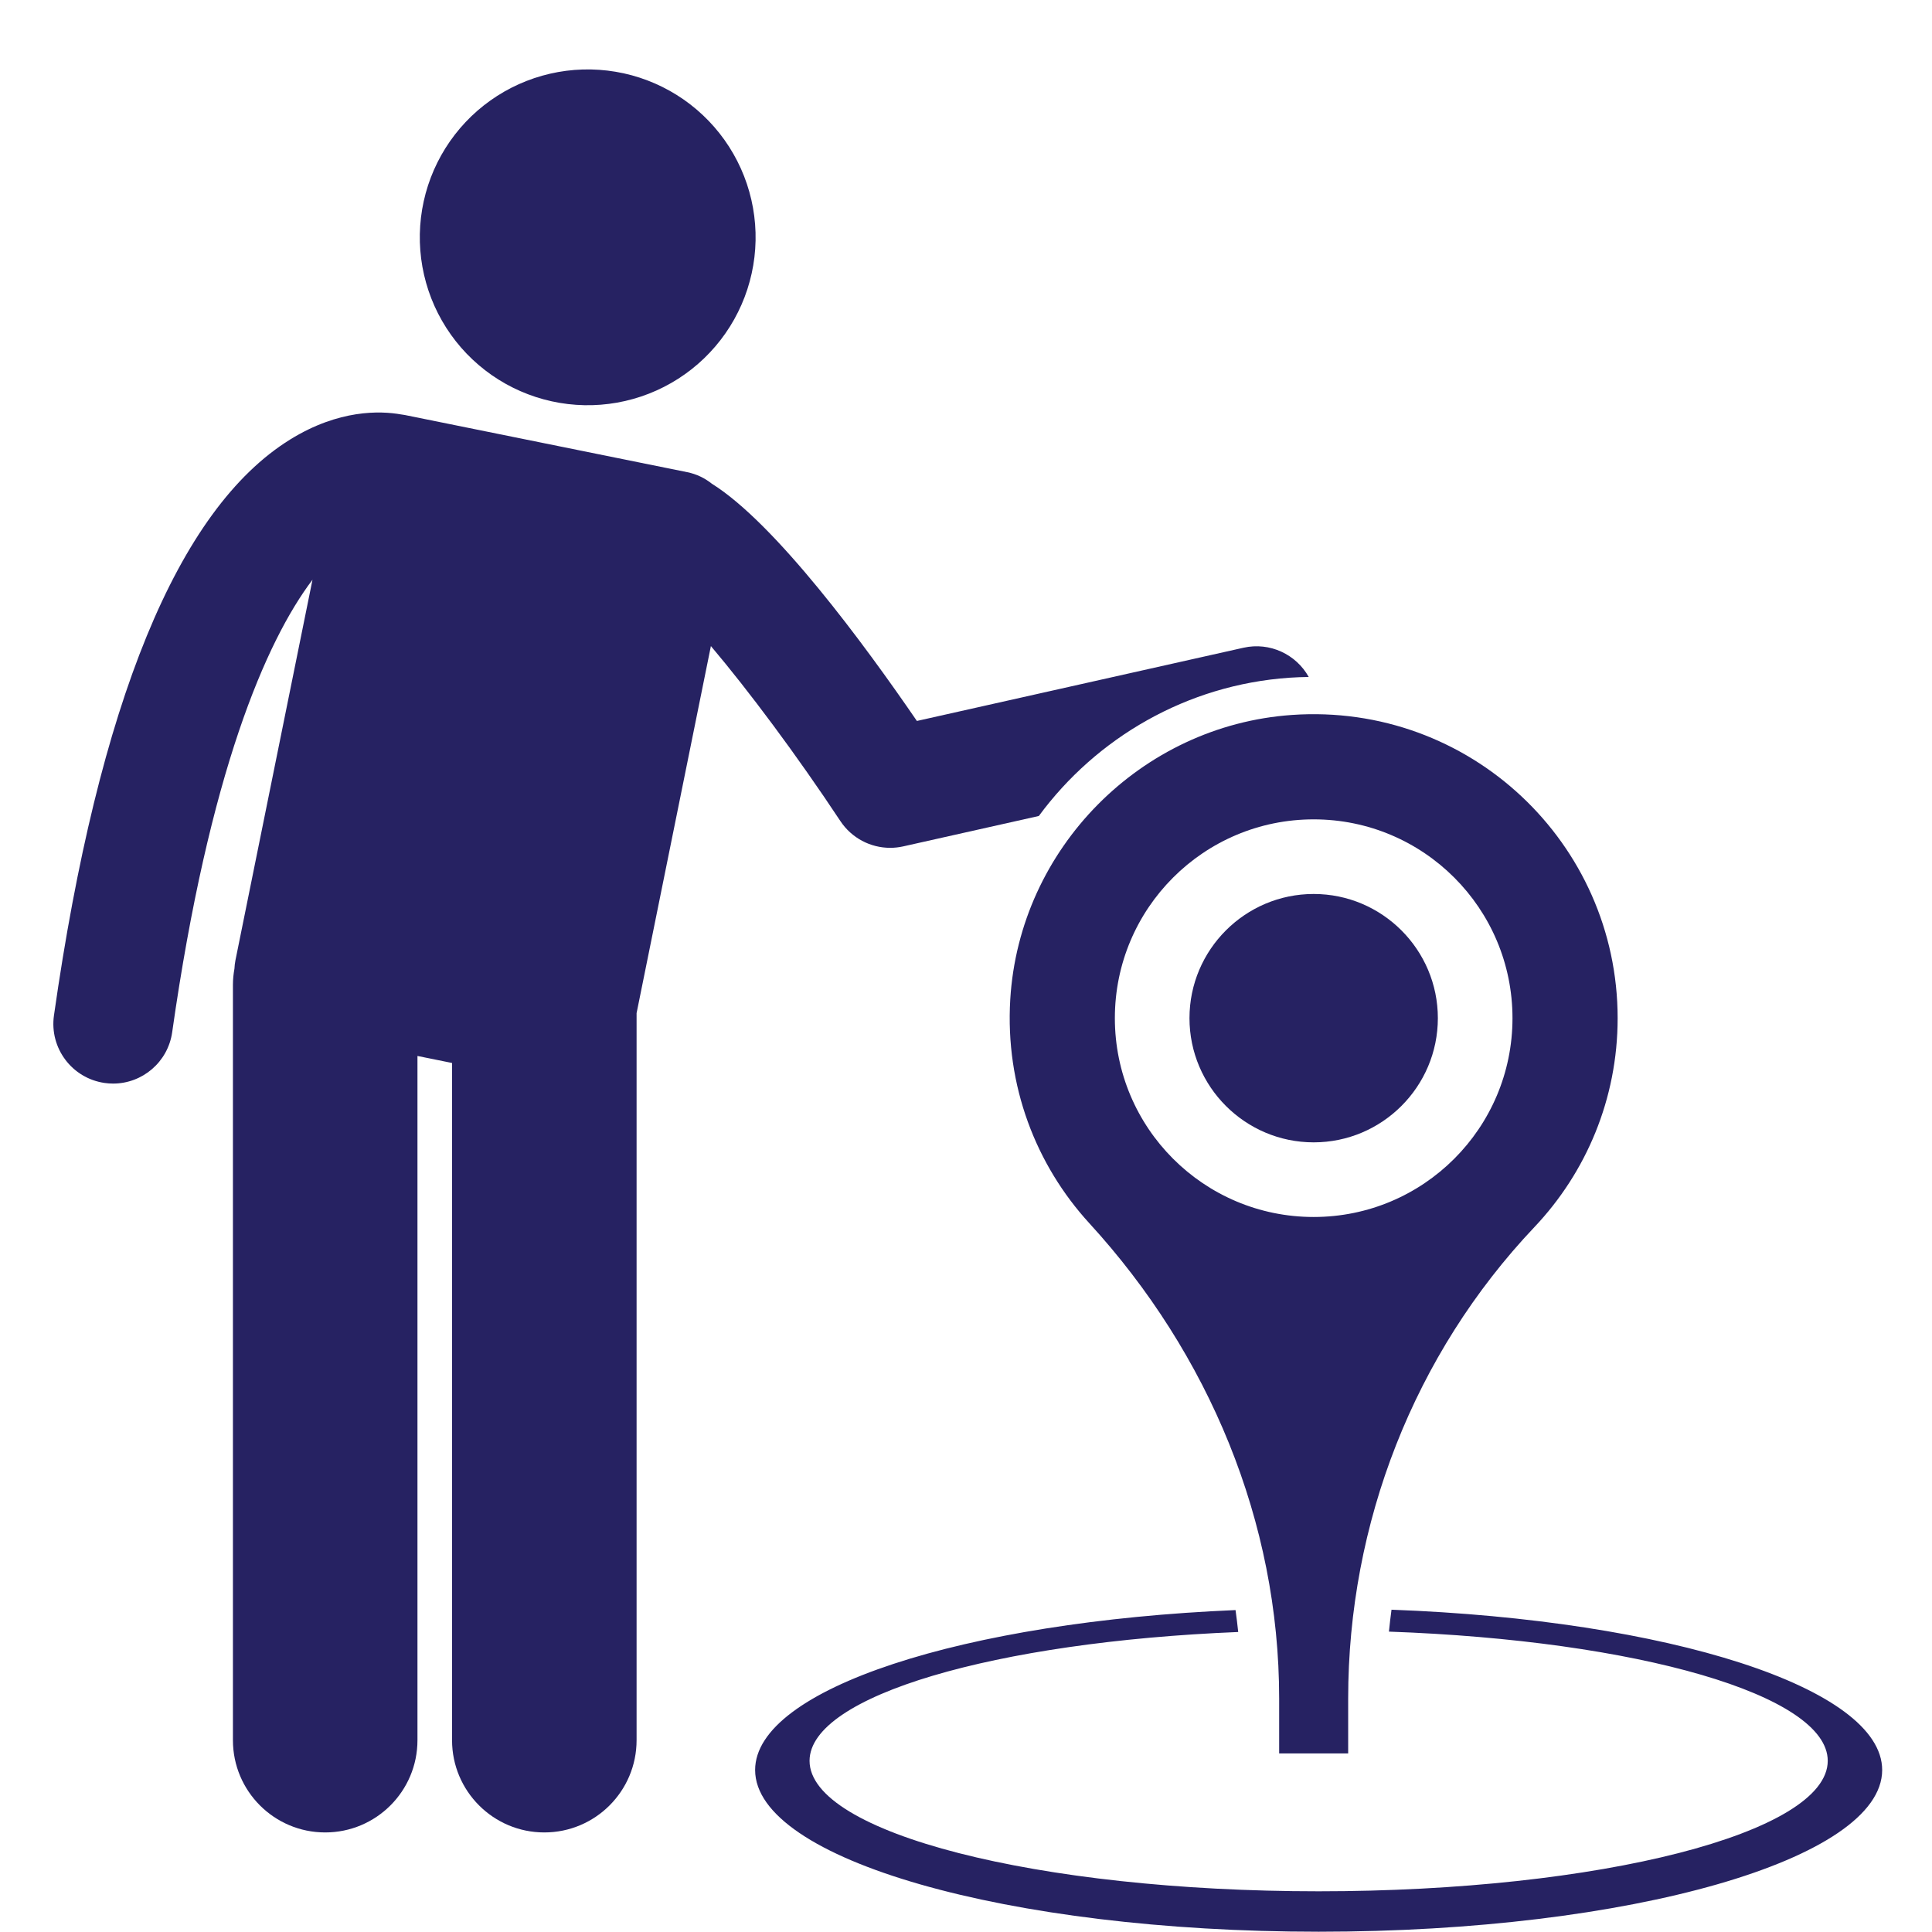
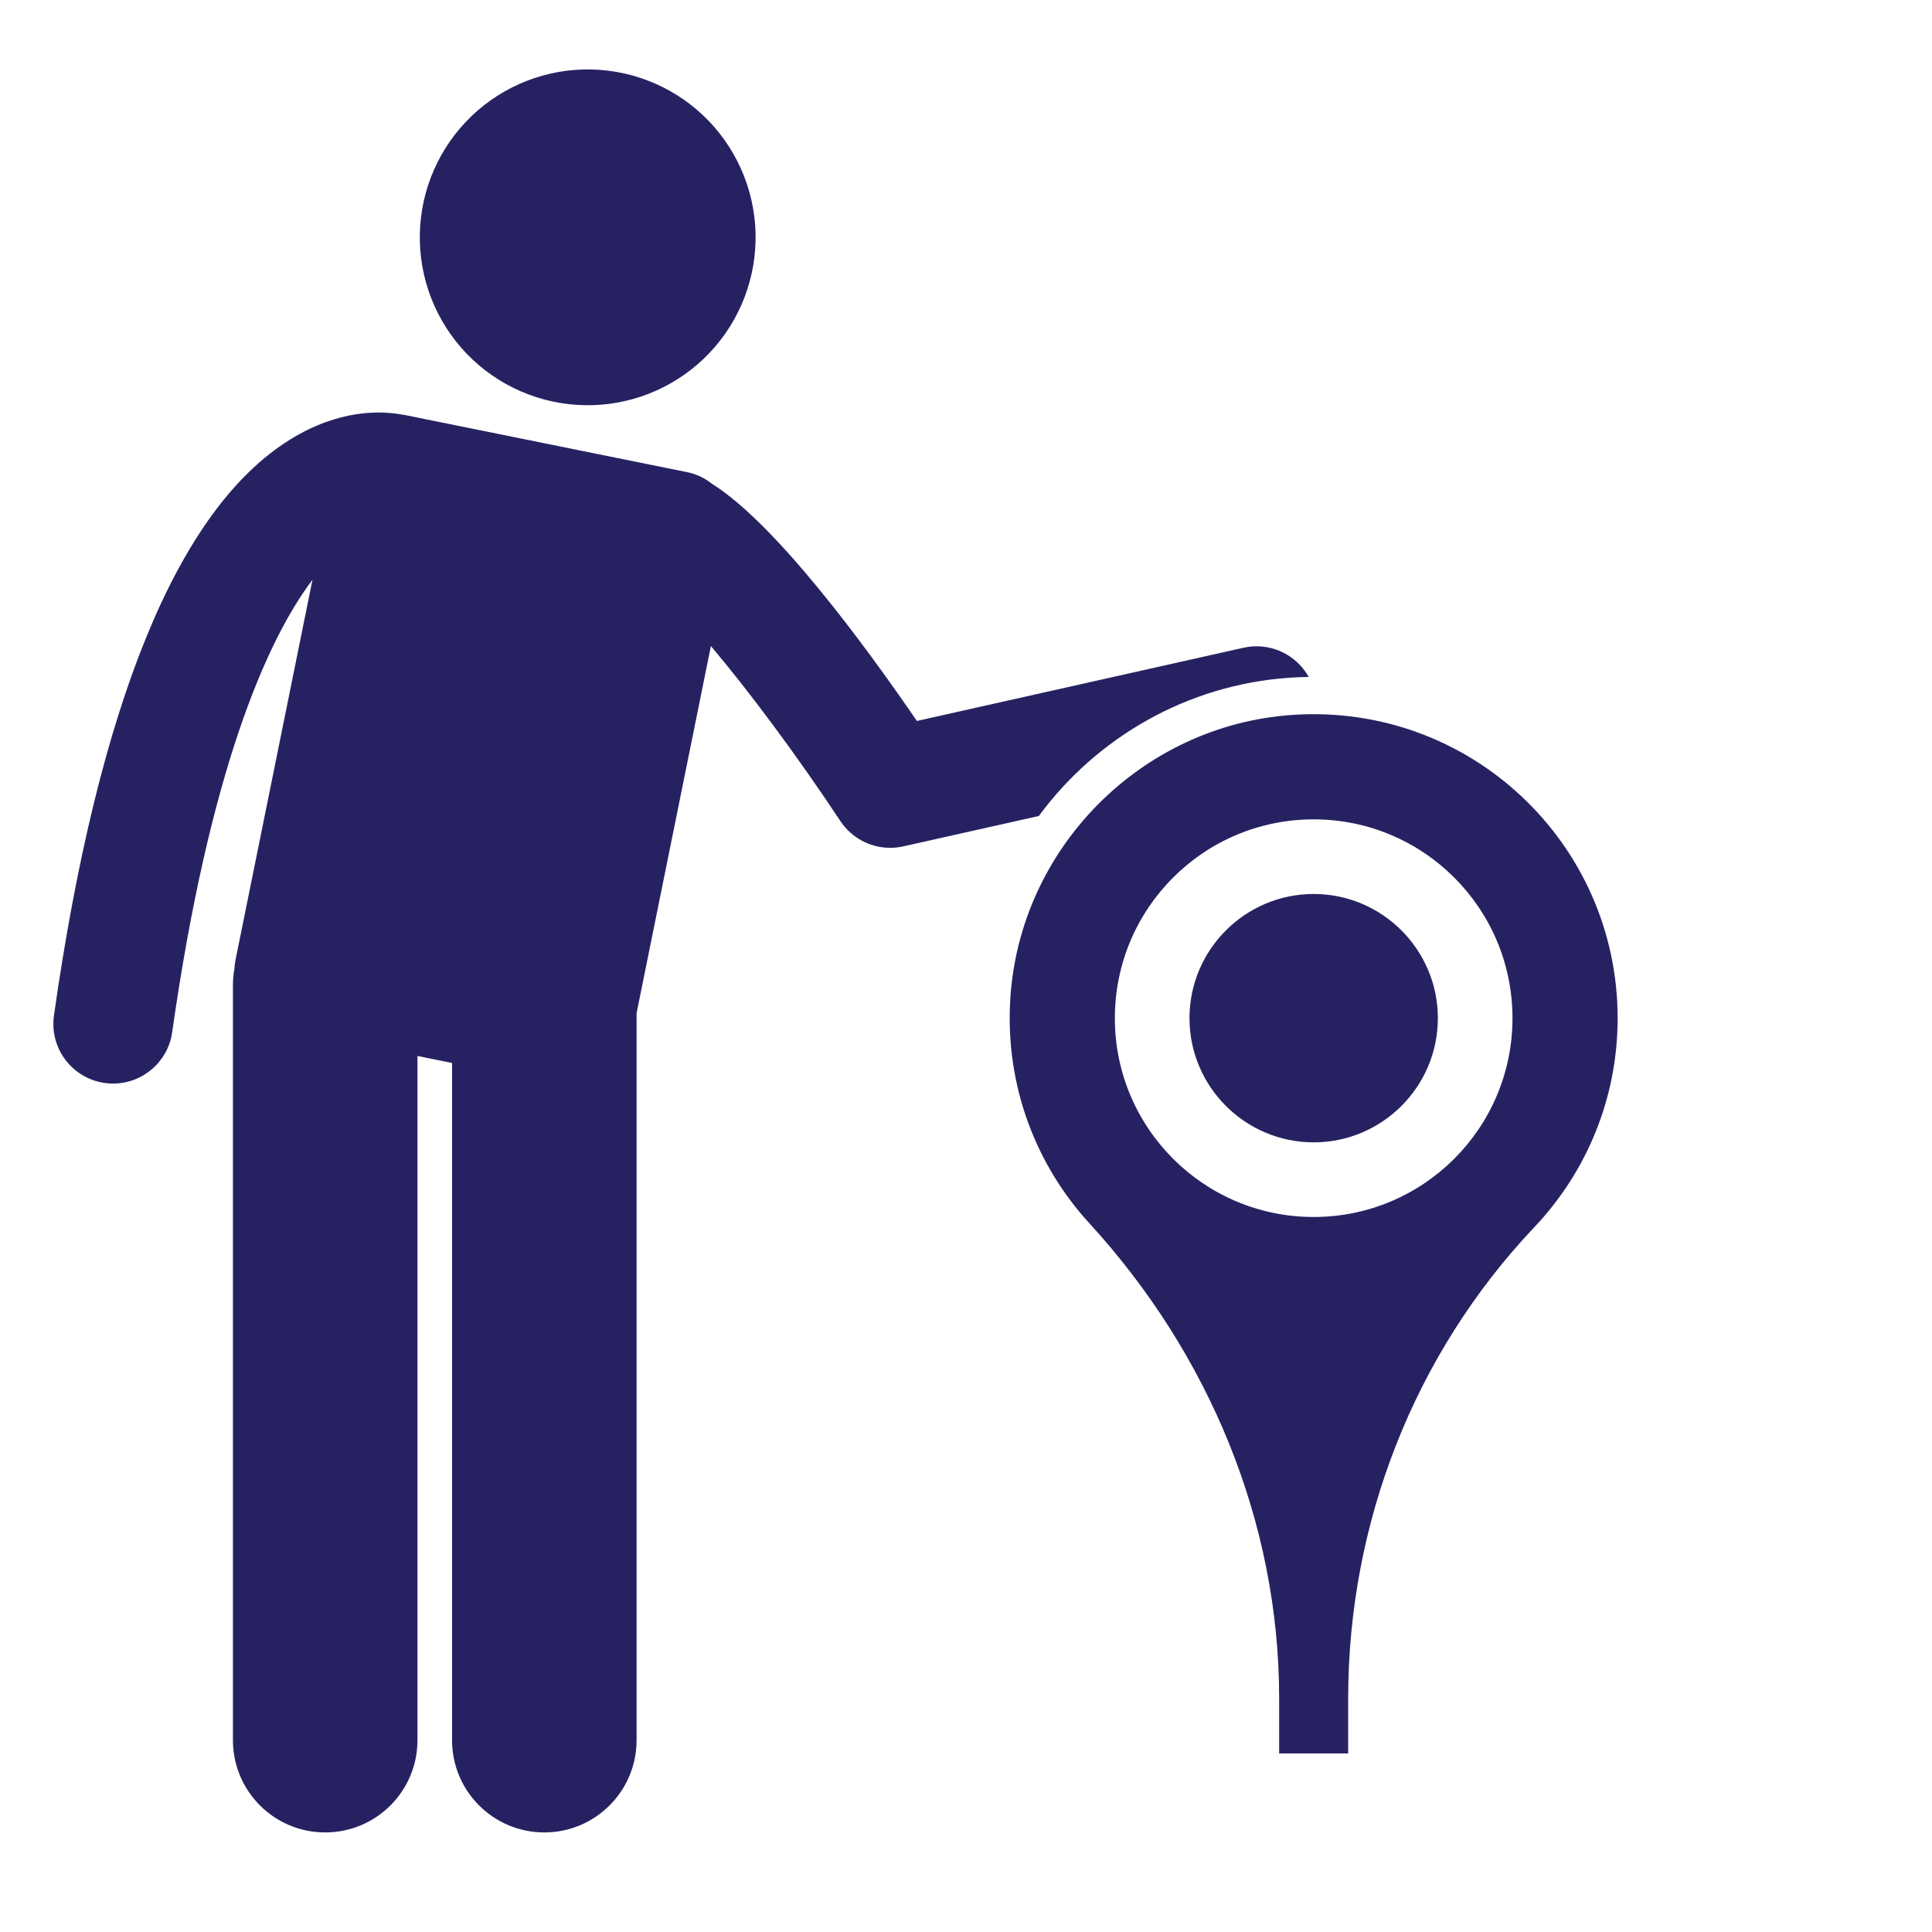
<svg xmlns="http://www.w3.org/2000/svg" width="1080" zoomAndPan="magnify" viewBox="0 0 810 810" height="1080" preserveAspectRatio="xMidYMid meet" version="1.0">
  <defs>
    <clipPath id="796f2b4906">
      <path d="M 190.848 306 L 219 306 L 219 339 L 190.848 339 Z M 190.848 306 " clip-rule="nonzero" />
    </clipPath>
    <clipPath id="8f31feafe1">
      <path d="M 206 333 L 231.348 333 L 231.348 340.223 L 206 340.223 Z M 206 333 " clip-rule="nonzero" />
    </clipPath>
    <clipPath id="0b43b379c3">
      <path d="M 316 674 L 789.75 674 L 789.75 810 L 316 810 Z M 316 674 " clip-rule="nonzero" />
    </clipPath>
  </defs>
  <g clip-path="url(#796f2b4906)">
    <path fill="#262262" d="M 218.461 312.551 C 218.602 312.543 218.746 312.535 218.891 312.535 C 218.613 312.031 218.027 311.754 217.441 311.883 L 210.172 313.512 C 209 311.801 207.023 309.113 205.609 308.234 C 205.457 308.109 205.27 308.02 205.062 307.977 L 198.777 306.707 C 198.75 306.699 198.723 306.695 198.695 306.691 C 198.234 306.613 197.312 306.578 196.23 307.25 C 193.73 308.797 191.965 313.109 190.973 320.066 C 190.871 320.793 191.375 321.465 192.102 321.566 C 192.164 321.578 192.23 321.582 192.289 321.582 C 192.941 321.582 193.512 321.102 193.605 320.441 C 194.426 314.656 195.691 311.738 196.727 310.371 L 195.012 318.836 C 195 318.898 194.992 318.961 194.988 319.023 C 194.969 319.141 194.957 319.262 194.957 319.383 L 194.957 336.188 C 194.957 337.324 195.875 338.242 197.008 338.242 C 198.141 338.242 199.062 337.324 199.062 336.188 L 199.062 320.965 L 199.832 321.121 L 199.832 336.188 C 199.832 337.324 200.75 338.242 201.883 338.242 C 203.016 338.242 203.938 337.324 203.938 336.188 L 203.938 320.012 L 205.59 311.848 C 206.434 312.844 207.496 314.27 208.473 315.742 C 208.719 316.117 209.141 316.336 209.578 316.336 C 209.676 316.336 209.773 316.324 209.871 316.305 L 212.887 315.629 C 214.168 313.887 216.176 312.711 218.461 312.551 Z M 218.461 312.551 " fill-opacity="1" fill-rule="nonzero" />
  </g>
  <g clip-path="url(#8f31feafe1)">
    <path fill="#262262" d="M 231.648 336.852 C 231.648 335.023 226.891 333.516 220.734 333.285 C 220.711 333.449 220.691 333.609 220.676 333.773 C 226.191 333.969 230.438 335.184 230.438 336.648 C 230.438 338.25 225.367 339.551 219.113 339.551 C 212.855 339.551 207.785 338.25 207.785 336.648 C 207.785 335.203 211.918 334.004 217.32 333.781 C 217.305 333.621 217.285 333.457 217.262 333.293 C 211.215 333.551 206.574 335.047 206.574 336.852 C 206.574 338.84 212.188 340.449 219.113 340.449 C 226.035 340.449 231.648 338.84 231.648 336.852 Z M 231.648 336.852 " fill-opacity="1" fill-rule="nonzero" />
  </g>
  <path fill="#262262" d="M 218.234 336.484 L 219.77 336.484 L 219.77 335.262 C 219.77 331.367 221.234 327.602 223.914 324.773 C 225.059 323.562 225.766 321.926 225.766 320.125 C 225.766 316.23 222.473 313.105 218.516 313.379 C 215.16 313.613 212.453 316.352 212.25 319.711 C 212.137 321.633 212.824 323.395 214.012 324.688 C 216.668 327.594 218.234 331.328 218.234 335.266 Z M 214.578 320.125 C 214.578 317.684 216.559 315.703 219 315.703 C 221.445 315.703 223.426 317.684 223.426 320.125 C 223.426 322.57 221.445 324.551 219 324.551 C 216.559 324.551 214.578 322.57 214.578 320.125 Z M 214.578 320.125 " fill-opacity="1" fill-rule="nonzero" />
-   <path fill="#262262" d="M 221.766 320.125 C 221.766 318.602 220.523 317.363 219 317.363 C 217.477 317.363 216.238 318.602 216.238 320.125 C 216.238 321.648 217.477 322.887 219 322.887 C 220.523 322.887 221.766 321.648 221.766 320.125 Z M 221.766 320.125 " fill-opacity="1" fill-rule="nonzero" />
-   <path fill="#262262" d="M 205.414 300.035 C 205.773 300.375 206.055 300.77 206.258 301.223 C 206.461 301.676 206.57 302.148 206.582 302.645 C 206.598 303.141 206.516 303.617 206.34 304.082 C 206.164 304.543 205.906 304.957 205.566 305.316 C 205.227 305.676 204.832 305.957 204.379 306.16 C 203.926 306.363 203.453 306.473 202.957 306.488 C 202.465 306.5 201.984 306.422 201.52 306.246 C 201.059 306.066 200.645 305.809 200.285 305.469 C 199.926 305.129 199.645 304.734 199.441 304.281 C 199.238 303.832 199.129 303.355 199.117 302.863 C 199.102 302.367 199.184 301.887 199.359 301.426 C 199.535 300.961 199.793 300.551 200.133 300.188 C 200.473 299.828 200.867 299.547 201.32 299.344 C 201.773 299.141 202.246 299.035 202.742 299.02 C 203.234 299.004 203.715 299.086 204.176 299.262 C 204.641 299.438 205.051 299.695 205.414 300.035 Z M 205.414 300.035 " fill-opacity="1" fill-rule="nonzero" />
  <path fill="#262262" d="M 540.547 284.141 C 543.254 283.953 545.977 283.859 548.688 283.82 C 543.434 274.375 532.426 269.082 521.348 271.562 L 384.41 302.266 C 362.324 270.031 325.039 219.387 298.422 202.785 C 295.512 200.457 292.035 198.754 288.137 197.965 L 169.664 173.98 C 169.145 173.875 168.629 173.816 168.109 173.746 C 159.418 172.211 142.074 171.609 121.641 184.27 C 74.586 213.41 41.273 294.652 22.621 425.734 C 20.676 439.418 30.191 452.094 43.875 454.039 C 45.074 454.211 46.258 454.293 47.434 454.293 C 59.695 454.293 70.406 445.277 72.184 432.785 C 87.688 323.797 111.535 268.805 131.012 243.055 L 98.711 402.602 C 98.473 403.773 98.355 404.945 98.293 406.105 C 97.898 408.316 97.656 410.578 97.656 412.902 L 97.656 729.578 C 97.656 750.949 114.98 768.258 136.336 768.258 C 157.699 768.258 175.023 750.949 175.023 729.578 L 175.023 442.719 L 189.523 445.656 L 189.523 729.578 C 189.523 750.949 206.848 768.258 228.203 768.258 C 249.566 768.258 266.891 750.949 266.891 729.578 L 266.891 424.762 L 298.047 270.867 C 313.953 289.684 333.977 316.516 352.336 344.242 C 357.035 351.34 364.93 355.457 373.203 355.457 C 375.023 355.457 376.855 355.258 378.68 354.852 L 435.535 342.105 C 459.707 309.312 497.508 287.137 540.547 284.141 Z M 540.547 284.141 " fill-opacity="1" fill-rule="nonzero" />
  <g clip-path="url(#0b43b379c3)">
-     <path fill="#262262" d="M 789.109 742.086 C 789.109 707.617 699.438 679.176 583.395 674.875 C 582.984 677.926 582.625 680.992 582.316 684.066 C 686.242 687.746 766.289 710.59 766.289 738.234 C 766.289 768.445 670.727 792.934 552.848 792.934 C 434.969 792.934 339.41 768.445 339.41 738.234 C 339.41 710.969 417.273 688.367 519.125 684.223 C 518.797 681.152 518.438 678.086 518.004 675.031 C 404.047 679.863 316.59 708.043 316.59 742.086 C 316.59 779.531 422.367 809.883 552.848 809.883 C 683.332 809.883 789.109 779.531 789.109 742.086 Z M 789.109 742.086 " fill-opacity="1" fill-rule="nonzero" />
-   </g>
+     </g>
  <path fill="#262262" d="M 536.293 735.141 L 565.227 735.141 L 565.227 712.125 C 565.227 638.711 592.832 567.758 643.316 514.457 C 664.941 491.629 678.203 460.801 678.203 426.871 C 678.203 353.469 616.145 294.559 541.633 299.746 C 478.359 304.152 427.34 355.73 423.555 419.043 C 421.391 455.254 434.359 488.438 456.727 512.871 C 506.809 567.57 536.293 637.973 536.293 712.137 Z M 467.41 426.871 C 467.41 380.836 504.727 343.52 550.762 343.52 C 596.797 343.52 634.117 380.836 634.117 426.871 C 634.117 472.906 596.797 510.227 550.762 510.227 C 504.727 510.227 467.41 472.906 467.41 426.871 Z M 467.41 426.871 " fill-opacity="1" fill-rule="nonzero" />
  <path fill="#262262" d="M 602.828 426.871 C 602.828 398.164 579.473 374.805 550.762 374.805 C 522.055 374.805 498.695 398.164 498.695 426.871 C 498.695 455.582 522.055 478.938 550.762 478.938 C 579.473 478.938 602.828 455.582 602.828 426.871 Z M 602.828 426.871 " fill-opacity="1" fill-rule="nonzero" />
  <path fill="#262262" d="M 294.699 48.293 C 295.539 49.082 296.355 49.895 297.156 50.723 C 297.953 51.555 298.73 52.406 299.488 53.273 C 300.242 54.141 300.977 55.027 301.691 55.934 C 302.402 56.84 303.094 57.762 303.762 58.699 C 304.43 59.641 305.074 60.594 305.695 61.562 C 306.316 62.535 306.914 63.52 307.484 64.52 C 308.059 65.52 308.605 66.531 309.129 67.559 C 309.648 68.586 310.148 69.625 310.621 70.676 C 311.09 71.727 311.535 72.789 311.957 73.863 C 312.375 74.934 312.77 76.016 313.137 77.109 C 313.5 78.203 313.84 79.301 314.152 80.41 C 314.465 81.52 314.75 82.637 315.008 83.758 C 315.266 84.883 315.496 86.012 315.699 87.145 C 315.898 88.277 316.074 89.418 316.219 90.559 C 316.367 91.703 316.484 92.848 316.574 93.996 C 316.664 95.145 316.727 96.293 316.762 97.445 C 316.793 98.598 316.801 99.75 316.777 100.902 C 316.754 102.055 316.703 103.203 316.621 104.352 C 316.543 105.504 316.438 106.648 316.301 107.793 C 316.164 108.938 316 110.078 315.809 111.215 C 315.617 112.348 315.398 113.48 315.148 114.605 C 314.902 115.73 314.629 116.848 314.324 117.961 C 314.023 119.07 313.695 120.176 313.34 121.27 C 312.98 122.367 312.598 123.453 312.188 124.531 C 311.781 125.605 311.344 126.672 310.883 127.727 C 310.418 128.781 309.934 129.828 309.418 130.859 C 308.906 131.891 308.367 132.906 307.805 133.914 C 307.242 134.918 306.652 135.906 306.043 136.883 C 305.43 137.859 304.793 138.82 304.137 139.766 C 303.477 140.711 302.793 141.641 302.09 142.551 C 301.387 143.461 300.66 144.355 299.91 145.23 C 299.16 146.105 298.391 146.965 297.602 147.801 C 296.812 148.641 296 149.457 295.172 150.258 C 294.34 151.055 293.488 151.832 292.621 152.59 C 291.75 153.344 290.863 154.078 289.961 154.793 C 289.055 155.504 288.133 156.195 287.195 156.863 C 286.254 157.531 285.301 158.176 284.332 158.797 C 283.359 159.418 282.375 160.016 281.375 160.586 C 280.375 161.16 279.363 161.707 278.336 162.23 C 277.309 162.75 276.27 163.25 275.219 163.723 C 274.168 164.191 273.105 164.637 272.031 165.059 C 270.961 165.477 269.879 165.871 268.785 166.238 C 267.691 166.602 266.594 166.941 265.484 167.254 C 264.375 167.566 263.258 167.852 262.137 168.109 C 261.012 168.367 259.883 168.598 258.75 168.801 C 257.617 169 256.477 169.176 255.336 169.32 C 254.191 169.469 253.047 169.586 251.898 169.676 C 250.75 169.766 249.598 169.828 248.449 169.863 C 247.297 169.895 246.145 169.902 244.992 169.879 C 243.84 169.855 242.691 169.805 241.543 169.723 C 240.391 169.645 239.246 169.535 238.102 169.402 C 236.957 169.266 235.816 169.102 234.68 168.91 C 233.547 168.719 232.414 168.5 231.289 168.25 C 230.164 168.004 229.047 167.73 227.934 167.426 C 226.82 167.125 225.719 166.797 224.621 166.441 C 223.527 166.082 222.441 165.699 221.363 165.289 C 220.289 164.883 219.223 164.445 218.168 163.984 C 217.109 163.52 216.066 163.035 215.035 162.52 C 214.004 162.008 212.988 161.469 211.98 160.906 C 210.977 160.344 209.984 159.754 209.012 159.145 C 208.035 158.531 207.074 157.895 206.129 157.238 C 205.184 156.578 204.254 155.895 203.344 155.191 C 202.434 154.488 201.539 153.762 200.664 153.012 C 199.785 152.262 198.93 151.492 198.094 150.703 C 197.254 149.914 196.438 149.102 195.637 148.273 C 194.84 147.441 194.062 146.59 193.305 145.723 C 192.551 144.852 191.816 143.965 191.102 143.062 C 190.387 142.156 189.699 141.234 189.031 140.297 C 188.363 139.355 187.719 138.402 187.098 137.434 C 186.477 136.461 185.879 135.477 185.309 134.477 C 184.734 133.477 184.188 132.465 183.664 131.438 C 183.141 130.41 182.645 129.371 182.172 128.32 C 181.703 127.27 181.258 126.207 180.836 125.133 C 180.418 124.062 180.023 122.98 179.656 121.887 C 179.293 120.793 178.953 119.695 178.641 118.586 C 178.328 117.477 178.043 116.359 177.785 115.238 C 177.527 114.113 177.297 112.984 177.094 111.852 C 176.895 110.719 176.719 109.578 176.57 108.438 C 176.426 107.293 176.309 106.148 176.219 105 C 176.129 103.852 176.066 102.699 176.031 101.551 C 176 100.398 175.992 99.246 176.016 98.094 C 176.039 96.941 176.09 95.793 176.172 94.641 C 176.25 93.492 176.355 92.348 176.492 91.203 C 176.629 90.059 176.793 88.918 176.984 87.781 C 177.176 86.648 177.395 85.516 177.645 84.391 C 177.891 83.266 178.164 82.148 178.465 81.035 C 178.77 79.922 179.098 78.82 179.453 77.723 C 179.812 76.629 180.195 75.543 180.602 74.465 C 181.012 73.391 181.449 72.324 181.91 71.27 C 182.371 70.211 182.859 69.168 183.375 68.137 C 183.887 67.105 184.426 66.09 184.988 65.082 C 185.551 64.078 186.141 63.086 186.75 62.113 C 187.363 61.137 188 60.176 188.656 59.23 C 189.316 58.285 190 57.355 190.703 56.445 C 191.406 55.535 192.133 54.641 192.883 53.766 C 193.633 52.887 194.398 52.031 195.191 51.195 C 195.98 50.355 196.793 49.539 197.621 48.738 C 198.453 47.941 199.305 47.164 200.172 46.406 C 201.039 45.652 201.93 44.914 202.832 44.203 C 203.738 43.488 204.66 42.801 205.598 42.133 C 206.539 41.465 207.492 40.82 208.461 40.199 C 209.434 39.578 210.418 38.98 211.418 38.41 C 212.418 37.836 213.43 37.289 214.457 36.766 C 215.484 36.242 216.523 35.746 217.574 35.273 C 218.625 34.805 219.688 34.359 220.762 33.938 C 221.832 33.52 222.914 33.125 224.008 32.758 C 225.102 32.395 226.199 32.055 227.309 31.742 C 228.418 31.43 229.535 31.145 230.656 30.887 C 231.781 30.629 232.91 30.398 234.043 30.195 C 235.176 29.996 236.316 29.82 237.457 29.672 C 238.602 29.527 239.746 29.41 240.895 29.32 C 242.043 29.23 243.195 29.168 244.344 29.133 C 245.496 29.102 246.648 29.094 247.801 29.117 C 248.953 29.141 250.102 29.191 251.25 29.273 C 252.402 29.352 253.547 29.457 254.691 29.594 C 255.836 29.73 256.977 29.895 258.113 30.086 C 259.246 30.277 260.379 30.496 261.504 30.742 C 262.629 30.992 263.746 31.266 264.859 31.566 C 265.969 31.871 267.074 32.199 268.168 32.555 C 269.266 32.914 270.352 33.297 271.43 33.703 C 272.504 34.113 273.57 34.551 274.625 35.012 C 275.684 35.473 276.727 35.961 277.758 36.477 C 278.789 36.988 279.805 37.527 280.812 38.09 C 281.816 38.652 282.809 39.242 283.781 39.852 C 284.758 40.465 285.719 41.102 286.664 41.758 C 287.609 42.418 288.539 43.102 289.449 43.805 C 290.359 44.508 291.254 45.234 292.129 45.984 C 293.004 46.73 293.863 47.5 294.699 48.293 Z M 294.699 48.293 " fill-opacity="1" fill-rule="nonzero" />
</svg>